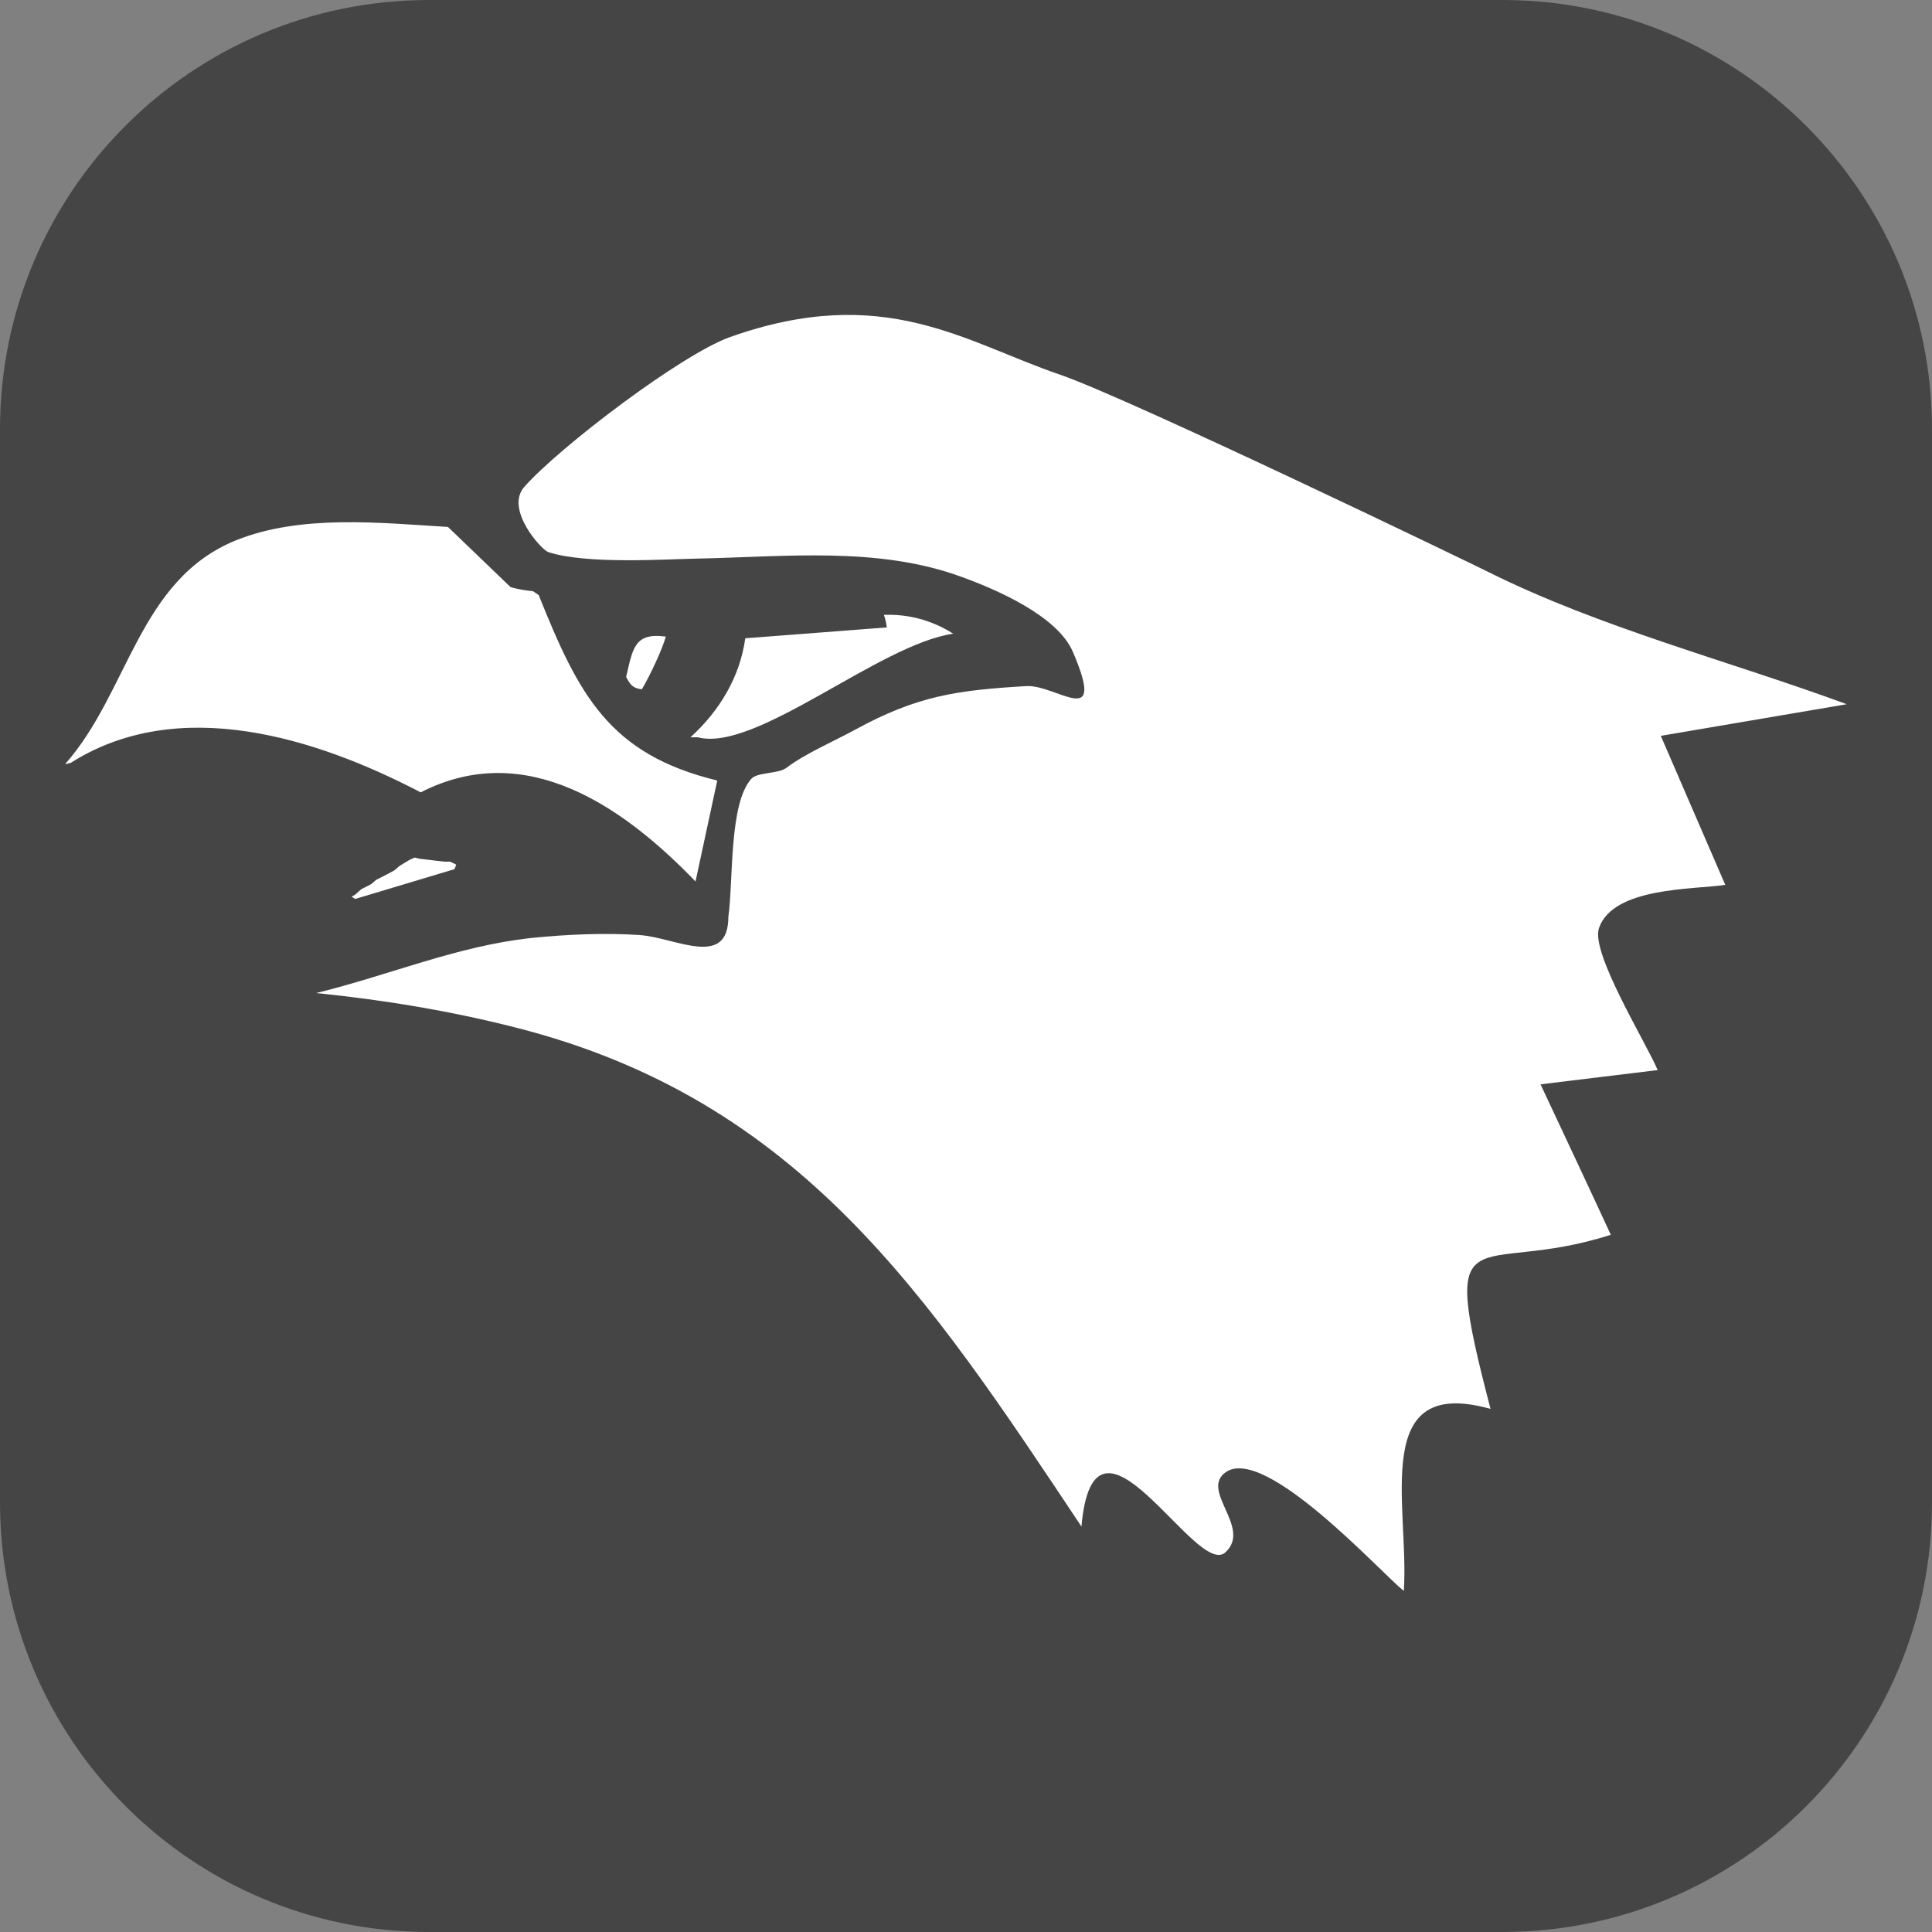
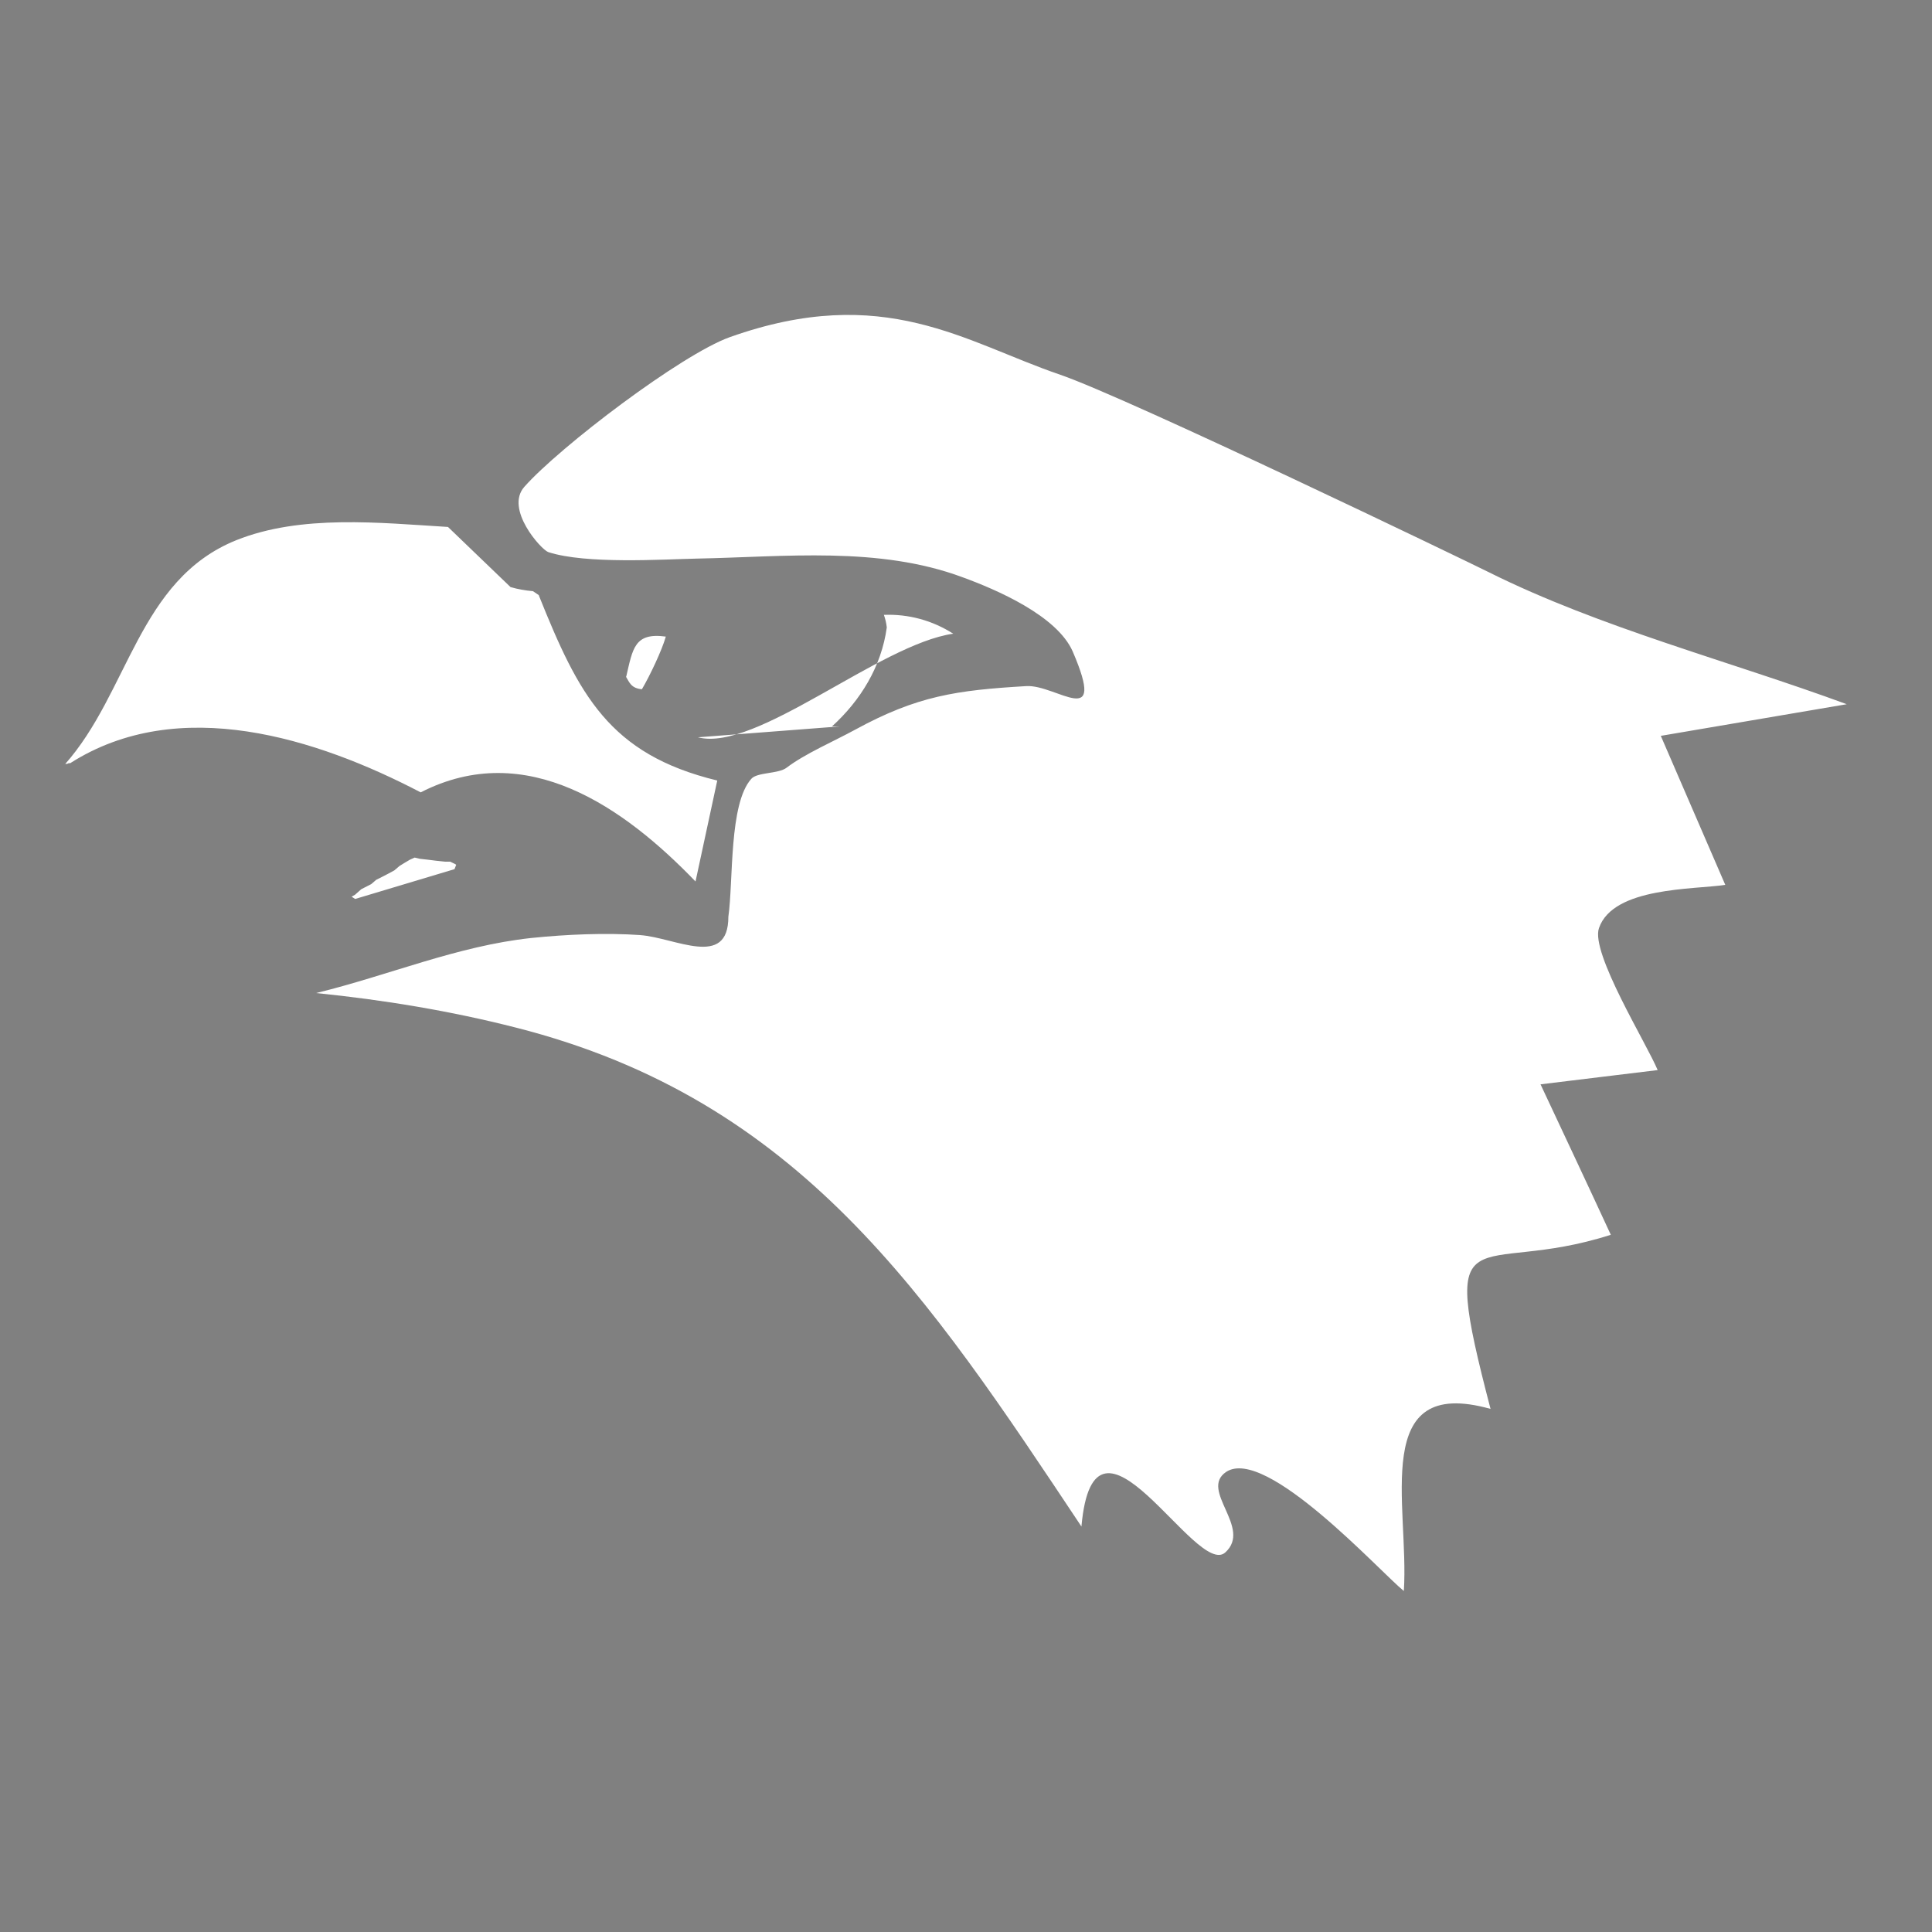
<svg xmlns="http://www.w3.org/2000/svg" aria-hidden="true" focusable="false" data-icon="birding-icon" width="80px" height="80px" viewBox="0 0 80 80" version="1.1">
  <rect x="0" y="0" width="80" height="80" fill="#808080" stroke="none" />
  <g>
    <g>
-       <path d="M17.77,0H62.21c9.82,0,17.79,7.97,17.79,17.77V62.22c0,9.82-7.96,17.78-17.79,17.78H17.77c-9.83,0-17.77-7.97-17.77-17.79V17.77C0,7.95,7.94,0,17.77,0" fill="#454545" />
-       <path d="M14.7,37.22l-.14-.09,.14-.08,.26-.23,.41-.21,.21-.18,.24-.12,.27-.14,.24-.13,.21-.18,.21-.13,.22-.13,.2-.09,.21,.05,.35,.04,.32,.04,.38,.04h.21l.21,.1,.04,.03-.07,.18-4.1,1.23Zm11.22-9.2c.14,.23,.21,.48,.66,.52,.32-.54,.83-1.61,.99-2.18-1.31-.18-1.37,.51-1.64,1.66m2.97,2.51c2.4,.63,7.51-3.85,10.57-4.29-.86-.55-1.85-.82-2.87-.78,.06,.17,.1,.34,.12,.52l-5.86,.45c-.22,1.61-1.08,3.02-2.27,4.1h.31Zm-2.38,8.19c-1.44-.1-3.07-.03-4.52,.12-3.07,.33-5.91,1.55-8.91,2.28,2.78,.28,5.57,.74,8.27,1.43,11.77,2.99,17.06,11.11,23.42,20.66,.53-5.97,4.76,2.18,5.96,1.07,1.12-1.02-1.09-2.57,.03-3.33,1.64-1.09,6.38,4.14,7.36,4.93,.23-3.54-1.43-8.95,3.59-7.54-2.21-8.46-.66-5.4,4.98-7.21-.96-2.08-1.94-4.16-2.91-6.23,1.61-.2,3.23-.39,4.85-.59-.45-1.09-2.79-4.86-2.43-5.88,.59-1.71,3.93-1.59,5.23-1.79-.89-2.06-1.78-4.12-2.67-6.17l7.7-1.31c-4.86-1.79-10.19-3.16-14.81-5.46-1-.5-14.91-7.2-17.75-8.18-3.96-1.35-7.3-3.83-13.69-1.56-2.01,.72-7.04,4.54-8.51,6.2-.81,.92,.69,2.59,.99,2.7,1.56,.51,4.76,.3,6.16,.27,3.64-.07,7.52-.52,10.99,.77,1.4,.51,3.92,1.59,4.57,3.08,1.43,3.32-.67,1.36-1.92,1.43-2.89,.17-4.52,.4-7.1,1.81-.86,.47-2.07,.99-2.83,1.57-.34,.26-1.22,.18-1.46,.46-.93,1.03-.74,4.23-.95,5.71,0,2.17-2.21,.86-3.66,.76m-4.18-14.07l-.25-.17c-.32-.03-.62-.08-.93-.17l-2.59-2.49c-2.81-.17-6.08-.53-8.77,.55-4.06,1.64-4.44,6.31-7.11,9.3l.03-.04h.08l.07-.03h.06c4.49-2.86,10.2-1.04,14.51,1.21,4.39-2.25,8.44,.64,11.38,3.69l.9-4.18c-4.49-1.09-5.74-3.56-7.39-7.67" fill="#fff" fill-rule="evenodd" />
+       <path d="M14.7,37.22l-.14-.09,.14-.08,.26-.23,.41-.21,.21-.18,.24-.12,.27-.14,.24-.13,.21-.18,.21-.13,.22-.13,.2-.09,.21,.05,.35,.04,.32,.04,.38,.04h.21l.21,.1,.04,.03-.07,.18-4.1,1.23Zm11.22-9.2c.14,.23,.21,.48,.66,.52,.32-.54,.83-1.61,.99-2.18-1.31-.18-1.37,.51-1.64,1.66m2.97,2.51c2.4,.63,7.51-3.85,10.57-4.29-.86-.55-1.85-.82-2.87-.78,.06,.17,.1,.34,.12,.52c-.22,1.61-1.08,3.02-2.27,4.1h.31Zm-2.38,8.19c-1.44-.1-3.07-.03-4.52,.12-3.07,.33-5.91,1.55-8.91,2.28,2.78,.28,5.57,.74,8.27,1.43,11.77,2.99,17.06,11.11,23.42,20.66,.53-5.97,4.76,2.18,5.96,1.07,1.12-1.02-1.09-2.57,.03-3.33,1.64-1.09,6.38,4.14,7.36,4.93,.23-3.54-1.43-8.95,3.59-7.54-2.21-8.46-.66-5.4,4.98-7.21-.96-2.08-1.94-4.16-2.91-6.23,1.61-.2,3.23-.39,4.85-.59-.45-1.09-2.79-4.86-2.43-5.88,.59-1.71,3.93-1.59,5.23-1.79-.89-2.06-1.78-4.12-2.67-6.17l7.7-1.31c-4.86-1.79-10.19-3.16-14.81-5.46-1-.5-14.91-7.2-17.75-8.18-3.96-1.35-7.3-3.83-13.69-1.56-2.01,.72-7.04,4.54-8.51,6.2-.81,.92,.69,2.59,.99,2.7,1.56,.51,4.76,.3,6.16,.27,3.64-.07,7.52-.52,10.99,.77,1.4,.51,3.92,1.59,4.57,3.08,1.43,3.32-.67,1.36-1.92,1.43-2.89,.17-4.52,.4-7.1,1.81-.86,.47-2.07,.99-2.83,1.57-.34,.26-1.22,.18-1.46,.46-.93,1.03-.74,4.23-.95,5.71,0,2.17-2.21,.86-3.66,.76m-4.18-14.07l-.25-.17c-.32-.03-.62-.08-.93-.17l-2.59-2.49c-2.81-.17-6.08-.53-8.77,.55-4.06,1.64-4.44,6.31-7.11,9.3l.03-.04h.08l.07-.03h.06c4.49-2.86,10.2-1.04,14.51,1.21,4.39-2.25,8.44,.64,11.38,3.69l.9-4.18c-4.49-1.09-5.74-3.56-7.39-7.67" fill="#fff" fill-rule="evenodd" />
    </g>
  </g>
</svg>